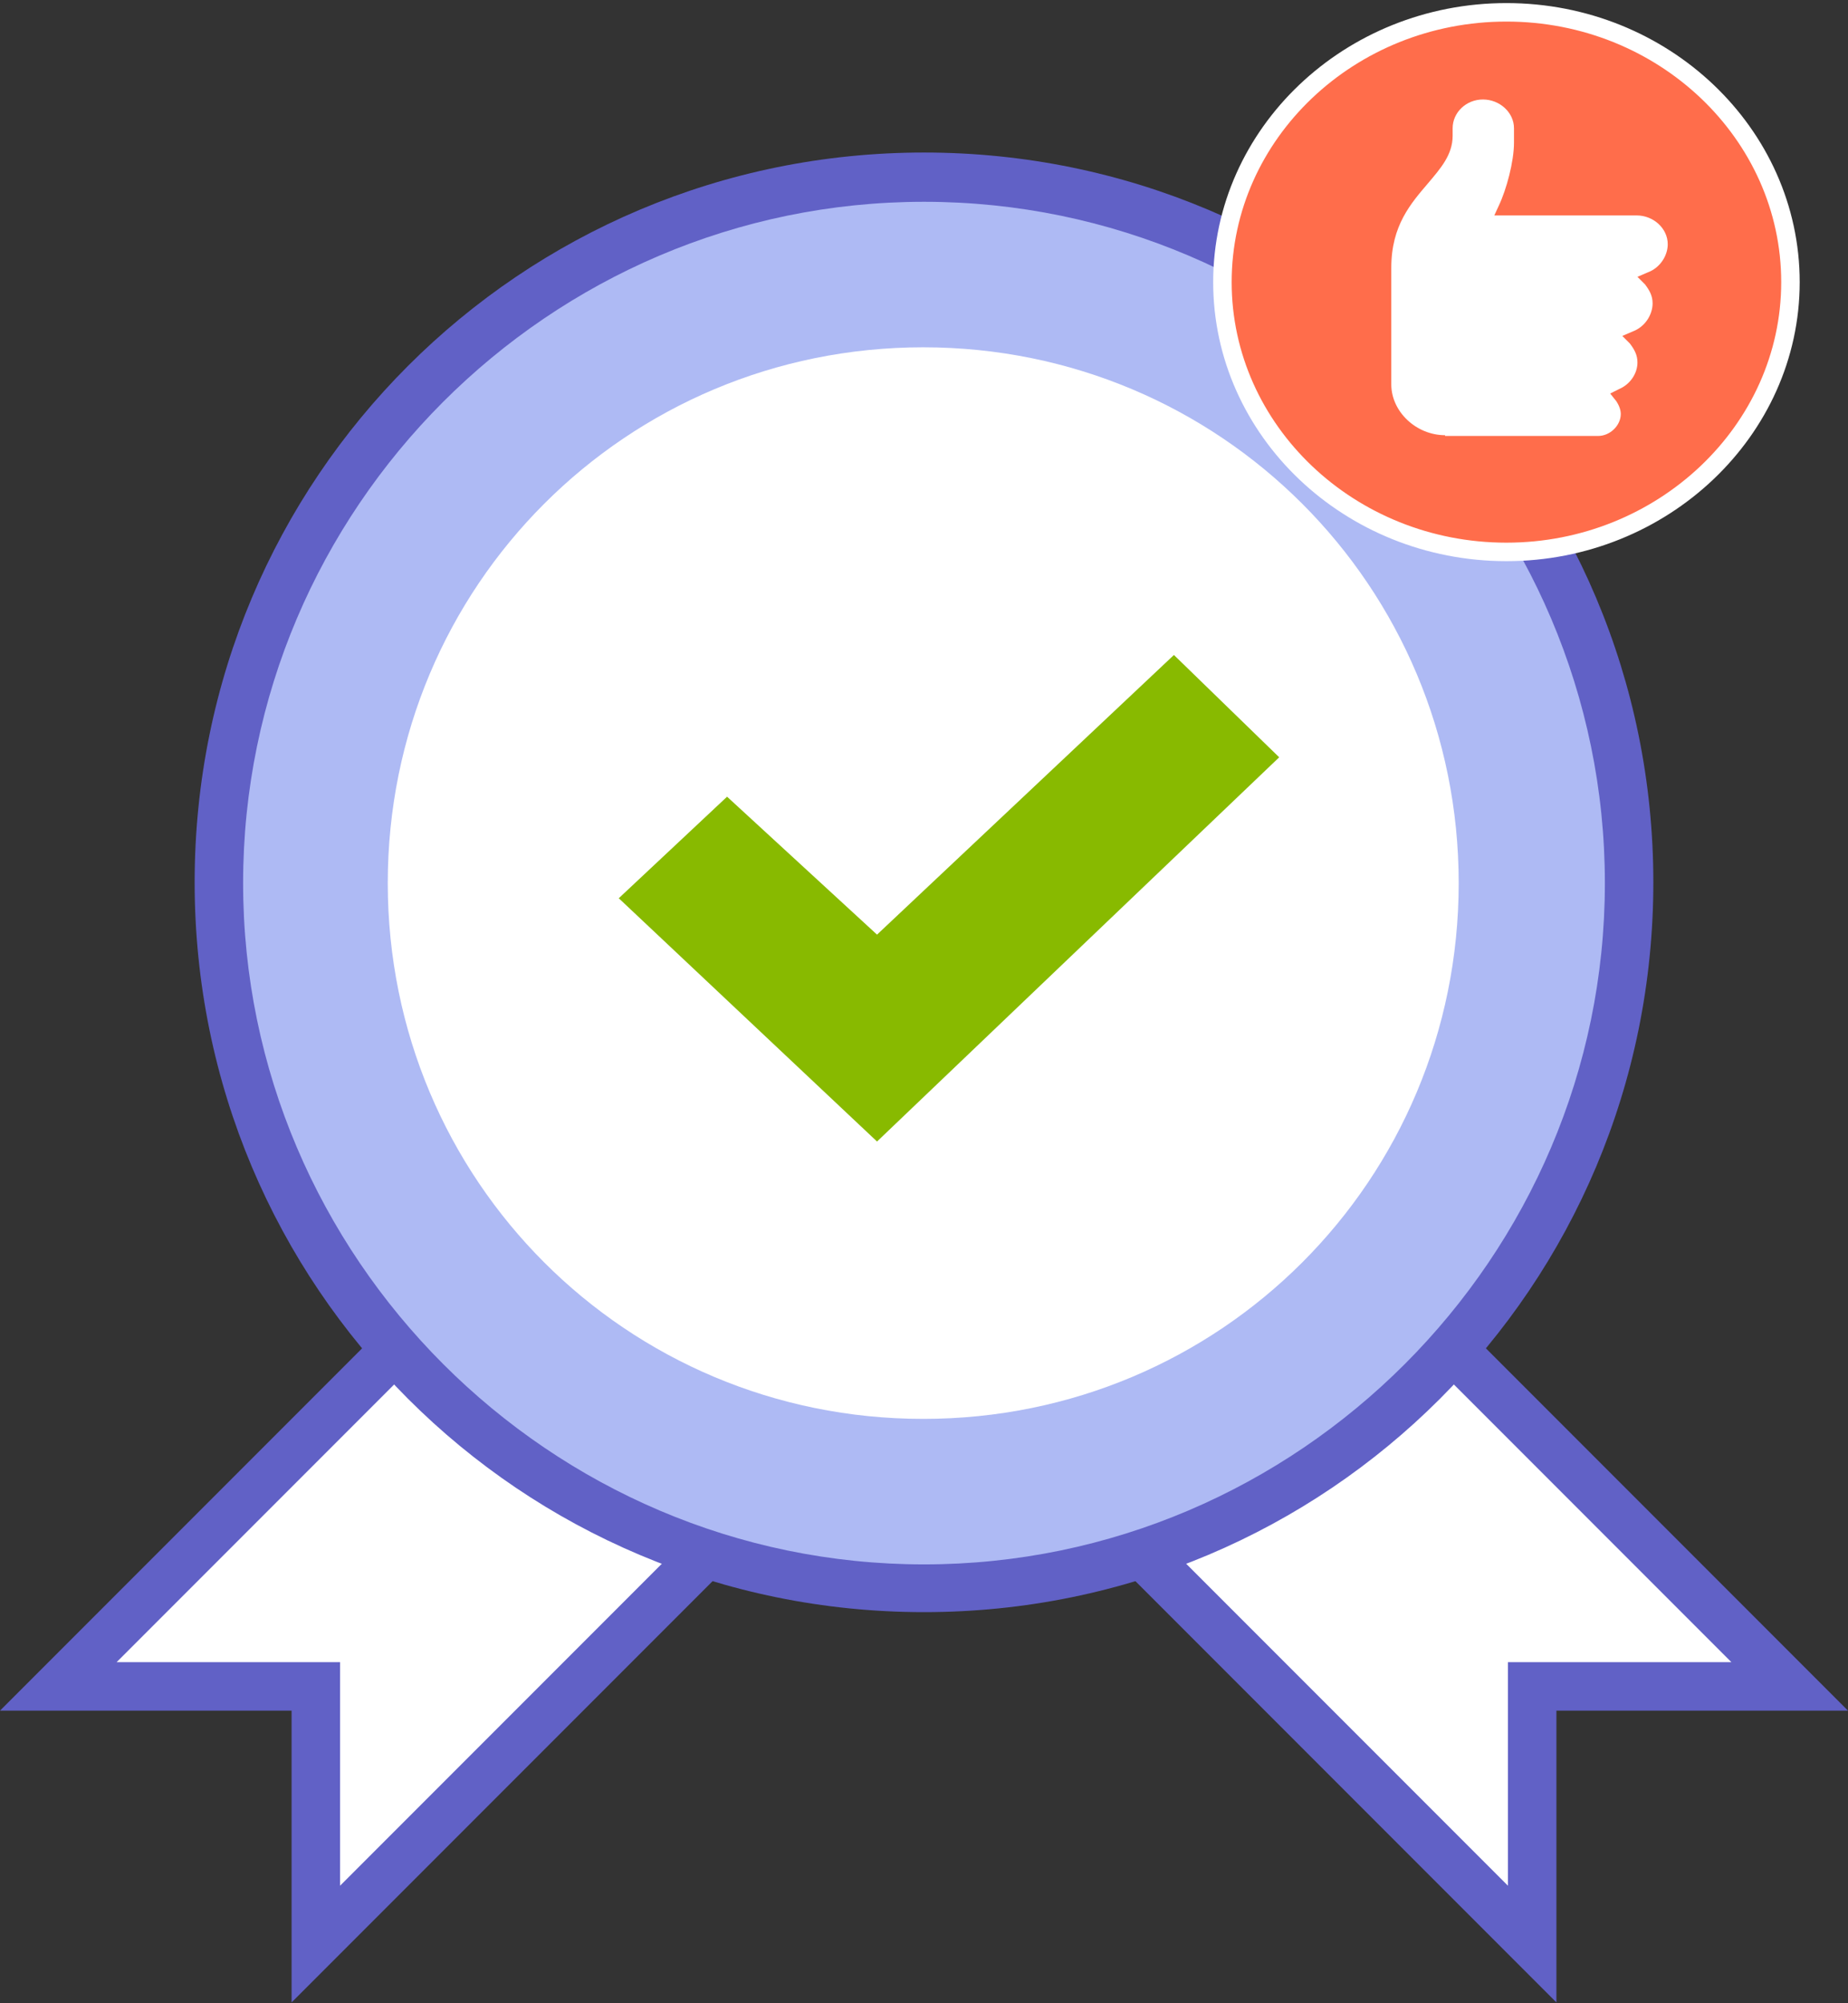
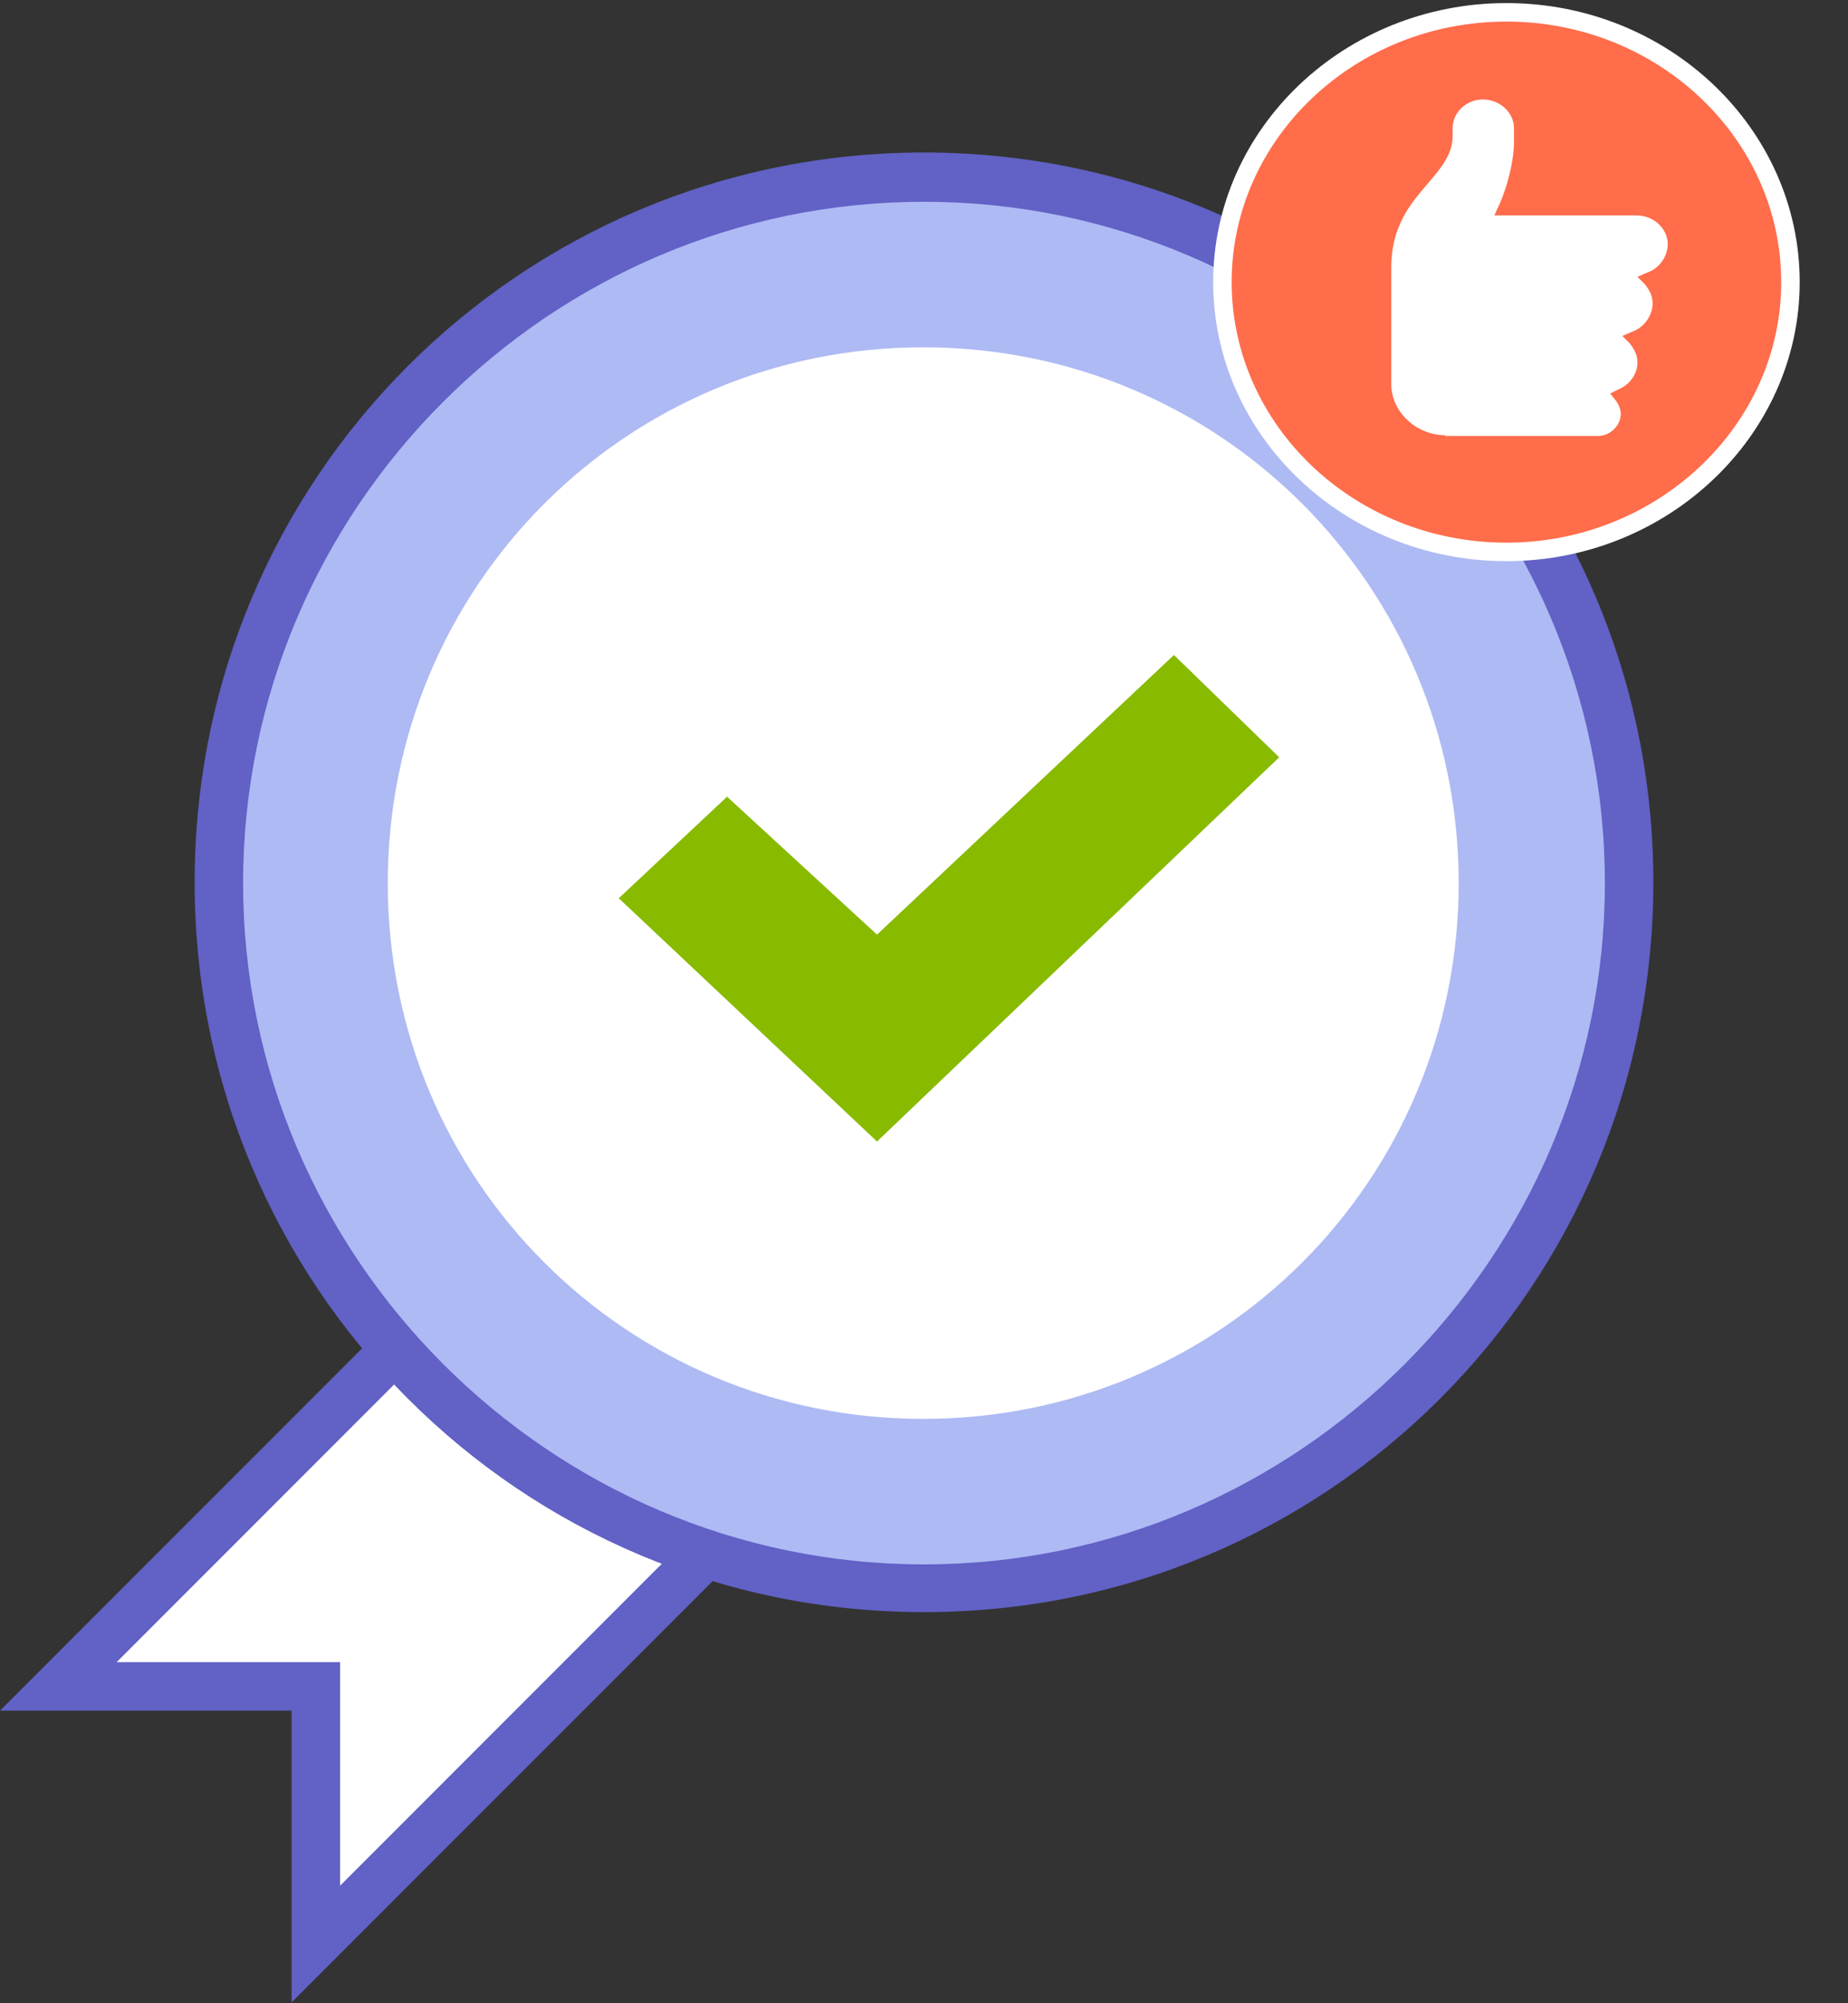
<svg xmlns="http://www.w3.org/2000/svg" width="300" height="325" viewBox="0 0 300 325" fill="none">
  <rect x="0" y="0" width="300" height="325" fill="#333333" stroke="none" />
-   <path d="M147.664 214.335l41.803-41.803 101.065 101.065h-41.803V315.4L147.664 214.335z" fill="#fff" />
-   <path d="M189.469 178.065l91.597 91.598h-36.27v36.27l-91.598-91.598 36.271-36.27zm0-11.066l-47.336 47.336 110.532 110.532v-47.336h47.336L189.469 166.999z" fill="#6161C6" />
  <path d="M51.268 273.597H9.465L110.53 172.532l41.803 41.803L51.268 315.4v-41.803z" fill="#fff" />
  <path d="M110.532 178.065l36.27 36.27-91.597 91.598v-36.27h-36.27l91.597-91.598zm0-11.066L0 277.531h47.336v47.336l110.532-110.532-47.336-47.336z" fill="#6161C6" />
  <path d="M150.002 257.736c-63.197 0-114.467-51.393-114.467-114.466 0-63.073 51.393-114.467 114.467-114.467 63.073 0 114.466 51.394 114.466 114.467s-51.27 114.466-114.466 114.466z" fill="#AEBAF4" />
  <path d="M149.999 32.738c60.86 0 110.532 49.794 110.532 110.532 0 60.737-49.795 110.532-110.532 110.532-60.738 0-110.532-49.795-110.532-110.532 0-60.738 49.671-110.532 110.532-110.532zm0-7.992c-65.533 0-118.401 52.868-118.401 118.401 0 65.532 52.868 118.401 118.401 118.401 65.532 0 118.4-52.869 118.4-118.401 0-65.533-52.868-118.401-118.4-118.401z" fill="#6161C6" />
  <path d="M236.801 143.27c0 48.196-38.73 86.926-86.926 86.926-48.197 0-86.926-38.73-86.926-86.926 0-48.197 38.729-86.926 86.926-86.926 48.196 0 86.926 38.73 86.926 86.926z" fill="#fff" />
  <path d="M244.552 89.54c-25.451 0-46.107-19.672-46.107-43.77 0-24.098 20.656-43.77 46.107-43.77 25.45 0 46.106 19.672 46.106 43.77 0 24.098-20.779 43.77-46.106 43.77z" fill="#FF6D4B" stroke="#fff" stroke-width="3" stroke-miterlimit="10" />
  <path d="M234.589 70.606c-4.672 0-8.73-3.811-8.73-8.238V43.434c0-6.885 3.197-10.45 6.025-13.77 1.967-2.336 3.934-4.55 3.934-7.623v-1.23c0-2.582 2.213-4.672 4.918-4.672s5.041 2.09 5.041 4.672v2.336c0 3.074-1.229 7.623-2.459 10.205l-.737 1.599h23.114c2.705 0 5.041 2.09 5.041 4.672 0 1.844-1.229 3.811-3.197 4.549l-1.721.738 1.23 1.229c.737.984 1.229 1.844 1.229 3.074 0 1.844-1.229 3.811-3.197 4.549l-1.721.738 1.23 1.23c.737.983 1.229 1.843 1.229 3.073 0 1.844-1.229 3.565-2.951 4.303l-1.475.738.984 1.23c.491.737.737 1.475.737 2.09 0 1.844-1.721 3.565-3.688 3.565h-24.836v-.123z" fill="#fff" />
  <path d="M100.449 145.729l17.582-16.475 24.344 22.377 48.197-45.369 17.09 16.598-65.287 62.336-41.926-39.467z" fill="#88BA00" />
</svg>